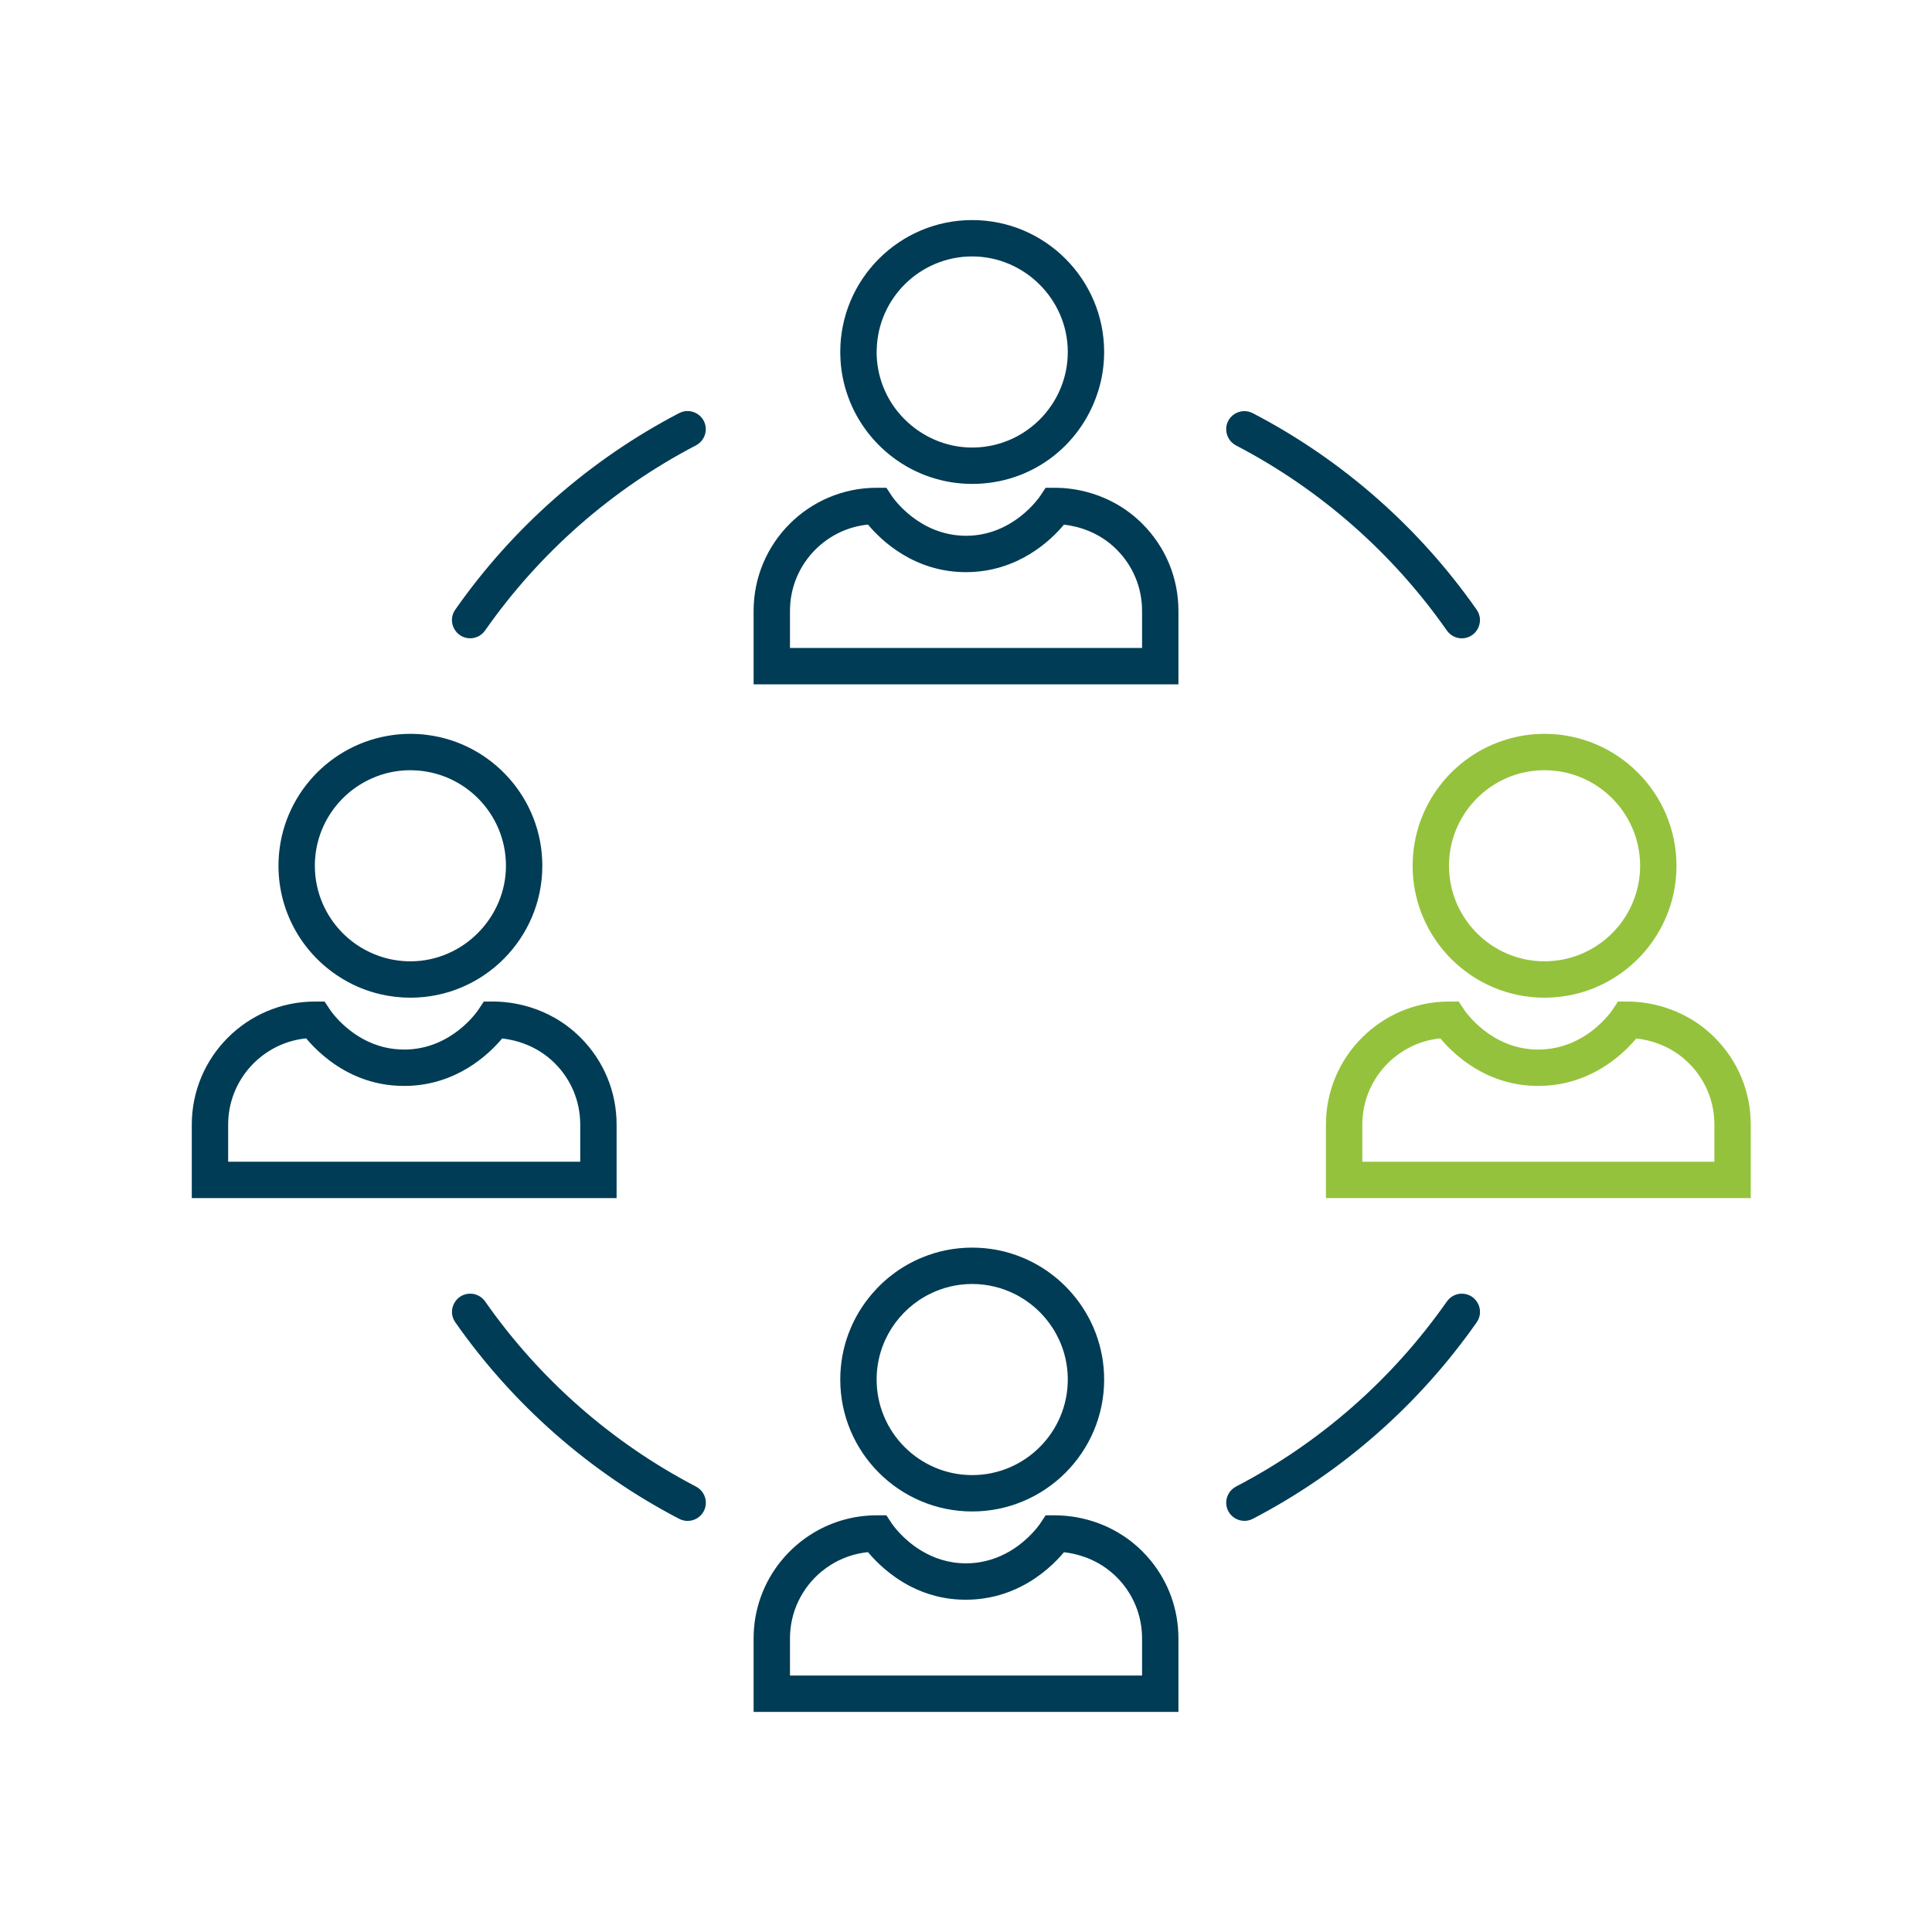
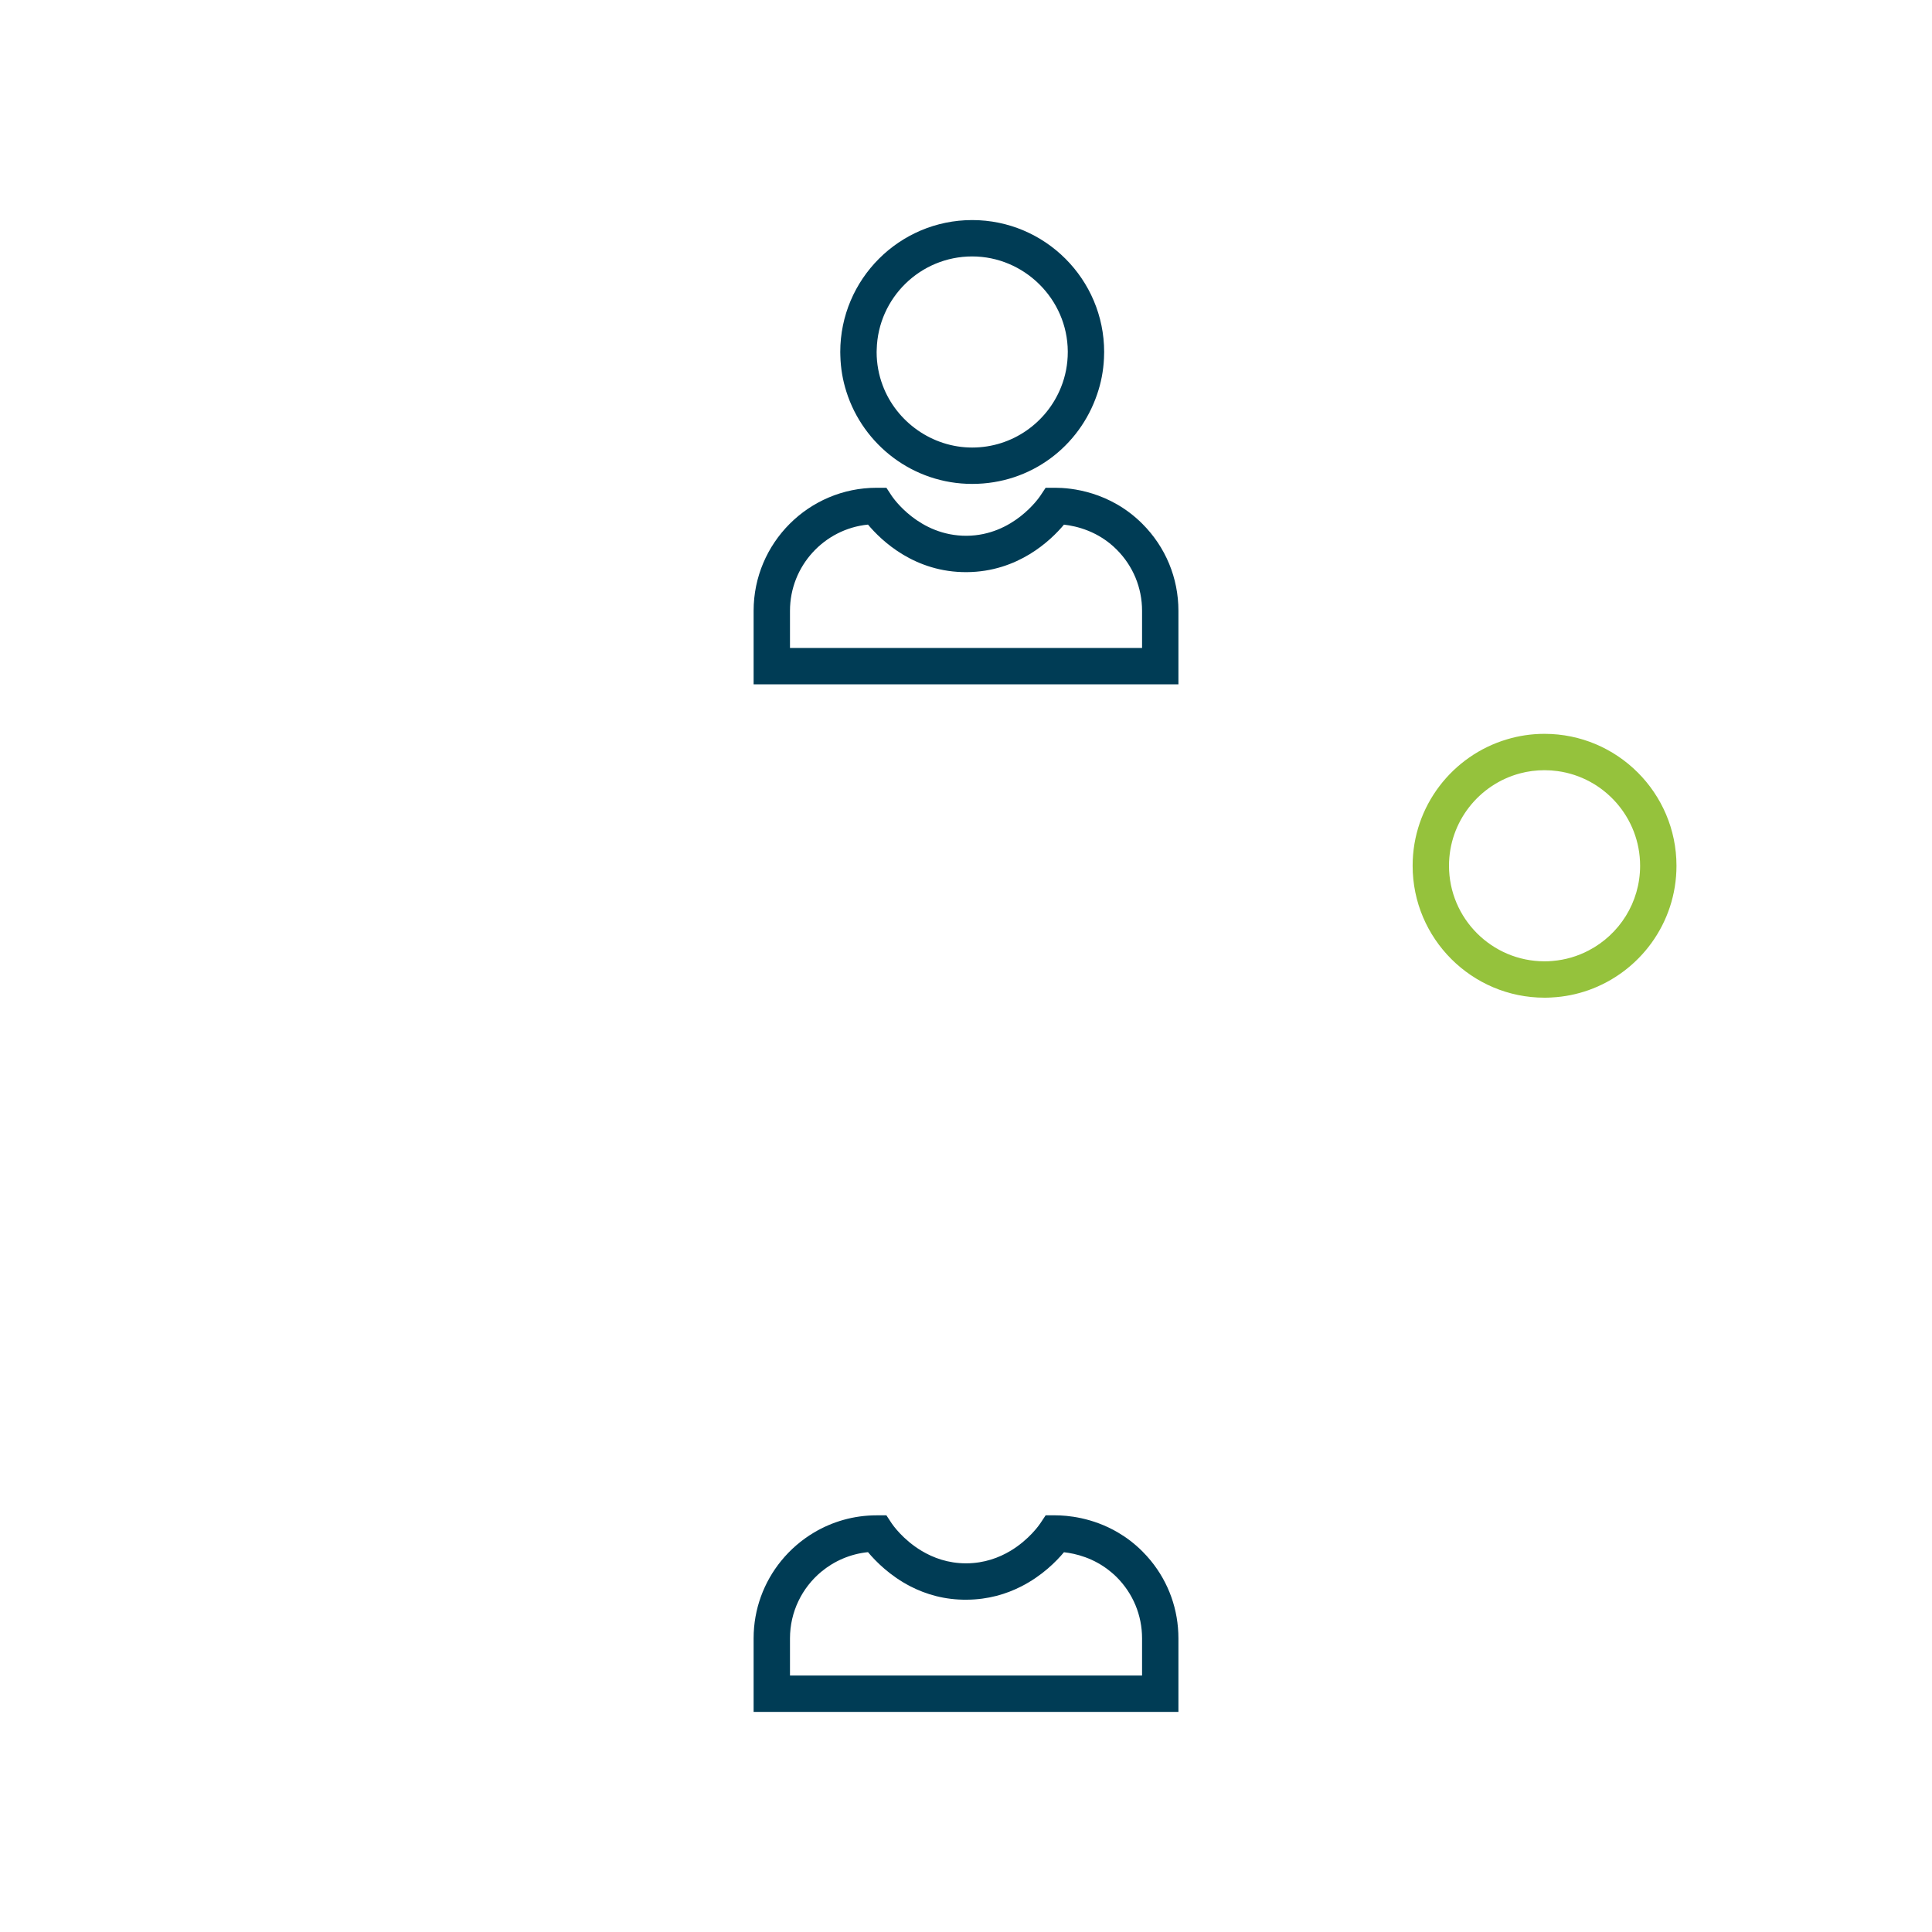
<svg xmlns="http://www.w3.org/2000/svg" id="Calque_2" data-name="Calque 2" viewBox="0 0 425 425">
  <defs>
    <style> .cls-1 { fill: #95c23c; } .cls-2 { fill: #003c55; } </style>
  </defs>
-   <path class="cls-2" d="M103.44,140.41h0c1.31,0,2.53-.65,3.28-1.73,11.91-17.02,27.83-31.05,46.36-40.7,1.33-.69,2.18-2.06,2.18-3.56h0c0-3.01-3.2-4.93-5.87-3.54-19.69,10.26-36.59,25.16-49.25,43.24-1.85,2.65.06,6.29,3.29,6.29ZM318.27,286.31c-11.91,17.02-27.82,31.05-46.35,40.69-1.33.69-2.18,2.06-2.18,3.56h0c0,3.01,3.2,4.93,5.87,3.54,19.69-10.26,36.58-25.15,49.24-43.23,1.85-2.65-.06-6.29-3.29-6.29h0c-1.31,0-2.53.65-3.28,1.73ZM103.44,284.58h0c-3.23,0-5.14,3.64-3.29,6.29,12.65,18.08,29.56,32.99,49.25,43.24,2.67,1.39,5.87-.53,5.87-3.54h0c0-1.5-.85-2.87-2.18-3.56-18.54-9.66-34.45-23.68-46.36-40.7-.75-1.07-1.97-1.73-3.28-1.73ZM269.74,94.44h0c0,1.5.85,2.87,2.18,3.56,18.53,9.66,34.44,23.67,46.35,40.69.75,1.07,1.97,1.73,3.28,1.73h0c3.23,0,5.14-3.64,3.29-6.29-12.65-18.08-29.55-32.98-49.24-43.23-2.67-1.39-5.87.53-5.87,3.54Z" />
  <g>
-     <path class="cls-2" d="M93.92,161.66c-1.19-.15-2.41-.23-3.64-.23-1.74,0-3.45.15-5.11.46-13.58,2.41-23.91,14.3-23.91,28.56,0,10.62,5.72,19.92,14.25,24.97,2.49,1.49,5.22,2.6,8.12,3.28,2.13.5,4.36.77,6.65.77,16,0,29.02-13.01,29.02-29.02,0-14.77-11.09-27-25.38-28.79ZM90.28,211.47c-2.37,0-4.65-.4-6.78-1.13-2.97-1.01-5.64-2.67-7.84-4.8-3.94-3.82-6.4-9.18-6.4-15.09,0-8.59,5.18-15.99,12.58-19.24,2.59-1.15,5.44-1.78,8.44-1.78.2,0,.39,0,.59.02,11.32.3,20.43,9.61,20.43,21s-9.43,21.02-21.02,21.02Z" />
-     <path class="cls-2" d="M127.71,228.25c-7.15-7.15-15.76-7.93-19.14-7.93h-2.14l-1.19,1.79c-.23.36-5.89,8.69-16.18,8.77-1.55,0-3-.16-4.34-.47-3.67-.84-6.55-2.69-8.58-4.44-2.24-1.91-3.44-3.7-3.55-3.86l-1.19-1.79h-2.14c-14.93,0-27.07,12.15-27.07,27.07v16.17h93.45v-16.17c0-7.23-2.82-14.03-7.93-19.14ZM127.64,255.56H50.19v-8.17c0-9.87,7.54-18.01,17.16-18.97,1.8,2.15,5.22,5.61,10.21,7.95,2.48,1.16,5.35,2.06,8.61,2.38.95.09,1.93.14,2.94.13,11.25-.08,18.42-6.94,21.35-10.44,2.81.31,7.58,1.46,11.6,5.47,3.6,3.6,5.58,8.39,5.58,13.48v8.17Z" />
-   </g>
+     </g>
  <g>
    <path class="cls-1" d="M339.77,161.43h-.12c-2.83.01-5.57.43-8.15,1.21-11.99,3.56-20.75,14.68-20.75,27.81,0,16.01,13.01,29.02,29.02,29.02.52,0,1.04-.01,1.56-.05,2.82-.14,5.54-.7,8.09-1.6,11.27-3.98,19.37-14.74,19.37-27.37,0-16-13.02-29.02-29.02-29.02ZM349.48,209.08c-2.42,1.27-5.11,2.08-7.97,2.31-.57.06-1.15.08-1.74.08-11.59,0-21.02-9.43-21.02-21.02,0-9.72,6.64-17.93,15.62-20.32,1.72-.46,3.53-.7,5.4-.7.98,0,1.94.07,2.88.2,10.23,1.4,18.14,10.21,18.14,20.82,0,8.09-4.59,15.13-11.31,18.63Z" />
-     <path class="cls-1" d="M377.2,228.25c-7.15-7.15-15.76-7.93-19.14-7.93h-2.14l-1.19,1.79c-.14.22-2.22,3.28-6.07,5.73-2.22,1.41-5.05,2.62-8.43,2.95-.54.06-1.1.09-1.68.09-10.48.1-16.23-8.41-16.47-8.77l-1.19-1.79h-2.14c-14.93,0-27.07,12.15-27.07,27.07v16.17h93.45v-16.17c0-7.23-2.82-14.03-7.93-19.14ZM377.13,255.56h-77.45v-8.17c0-9.87,7.54-18.01,17.16-18.97,2.96,3.54,10.27,10.57,21.76,10.46.07,0,.14,0,.21-.01,3.14-.04,5.95-.61,8.44-1.49,6.36-2.23,10.61-6.44,12.7-8.94,2.81.31,7.58,1.46,11.59,5.47,3.61,3.6,5.59,8.39,5.59,13.48v8.17Z" />
  </g>
  <path class="cls-2" d="M253.18,343.35c-.59-.72-1.22-1.42-1.88-2.08-1.73-1.73-3.55-3.09-5.36-4.15-5.66-3.33-11.23-3.78-13.78-3.78h-2.14l-1.19,1.79c-.15.22-2.39,3.53-6.54,6.02-2.52,1.51-5.75,2.72-9.65,2.75h-.14c-3.95,0-7.22-1.22-9.77-2.75-4.16-2.49-6.41-5.8-6.56-6.02l-1.18-1.79h-2.15c-5.02,0-9.73,1.38-13.77,3.78-2.76,1.64-5.21,3.76-7.23,6.24-3.79,4.66-6.06,10.59-6.06,17.05v16.17h93.45v-16.17c0-6.29-2.13-12.25-6.05-17.06ZM251.23,368.58h-77.45v-8.17c0-5.87,2.67-11.14,6.86-14.64,2.85-2.37,6.41-3.94,10.3-4.33,1.7,2.03,4.84,5.22,9.38,7.55,3.36,1.72,7.49,2.97,12.38,2.91,4.7-.03,8.68-1.25,11.94-2.91,4.56-2.31,7.7-5.49,9.41-7.53,2.52.28,6.61,1.23,10.31,4.32.43.34.86.73,1.28,1.15,3.6,3.6,5.59,8.39,5.59,13.48v8.17Z" />
  <g>
    <path class="cls-2" d="M213.86,48.41c-16,0-29.02,13.02-29.02,29.02,0,.28,0,.56.02.84.07,2.75.53,5.4,1.33,7.9,3.71,11.74,14.71,20.28,27.67,20.28s23.62-8.27,27.49-19.73c.86-2.49,1.37-5.12,1.5-7.86.03-.47.04-.95.04-1.43,0-16-13.02-29.02-29.03-29.02ZM234.89,77.43c0,2.73-.52,5.34-1.48,7.73-3.09,7.78-10.69,13.29-19.55,13.29s-16.71-5.7-19.69-13.68c-.86-2.29-1.33-4.76-1.33-7.34,0-.18,0-.37.02-.55.28-11.34,9.59-20.47,21-20.47s20.96,9.36,21.03,20.89v.13Z" />
    <path class="cls-2" d="M251.3,115.23c-7.16-7.16-15.77-7.93-19.14-7.93h-2.14l-1.19,1.79c-.24.35-5.9,8.69-16.19,8.77-10.49.05-16.23-8.41-16.47-8.77l-1.18-1.79h-2.15c-14.92,0-27.06,12.14-27.06,27.07v16.17h93.45v-16.17c0-7.23-2.82-14.03-7.93-19.14ZM251.23,142.54h-77.45v-8.17c0-9.87,7.54-18.02,17.16-18.97,2.96,3.54,10.28,10.55,21.76,10.46,11.25-.09,18.42-6.94,21.35-10.45,2.81.32,7.58,1.46,11.59,5.48,3.6,3.6,5.59,8.38,5.59,13.48v8.17Z" />
  </g>
-   <path class="cls-2" d="M235.87,284.58c-2.98-3.48-6.79-6.25-11.1-8-3.37-1.38-7.05-2.13-10.91-2.13s-7.54.75-10.9,2.13c-4.32,1.75-8.12,4.52-11.1,8-4.38,5.08-7.02,11.68-7.02,18.89,0,16.01,13.02,29.02,29.02,29.02s29.03-13.01,29.03-29.02c0-7.21-2.65-13.81-7.02-18.89ZM213.86,324.49c-11.59,0-21.02-9.43-21.02-21.02,0-8.29,4.83-15.48,11.82-18.89,2.78-1.36,5.9-2.13,9.2-2.13s6.42.77,9.2,2.13c7,3.41,11.83,10.6,11.83,18.89,0,11.59-9.44,21.02-21.03,21.02Z" />
</svg>